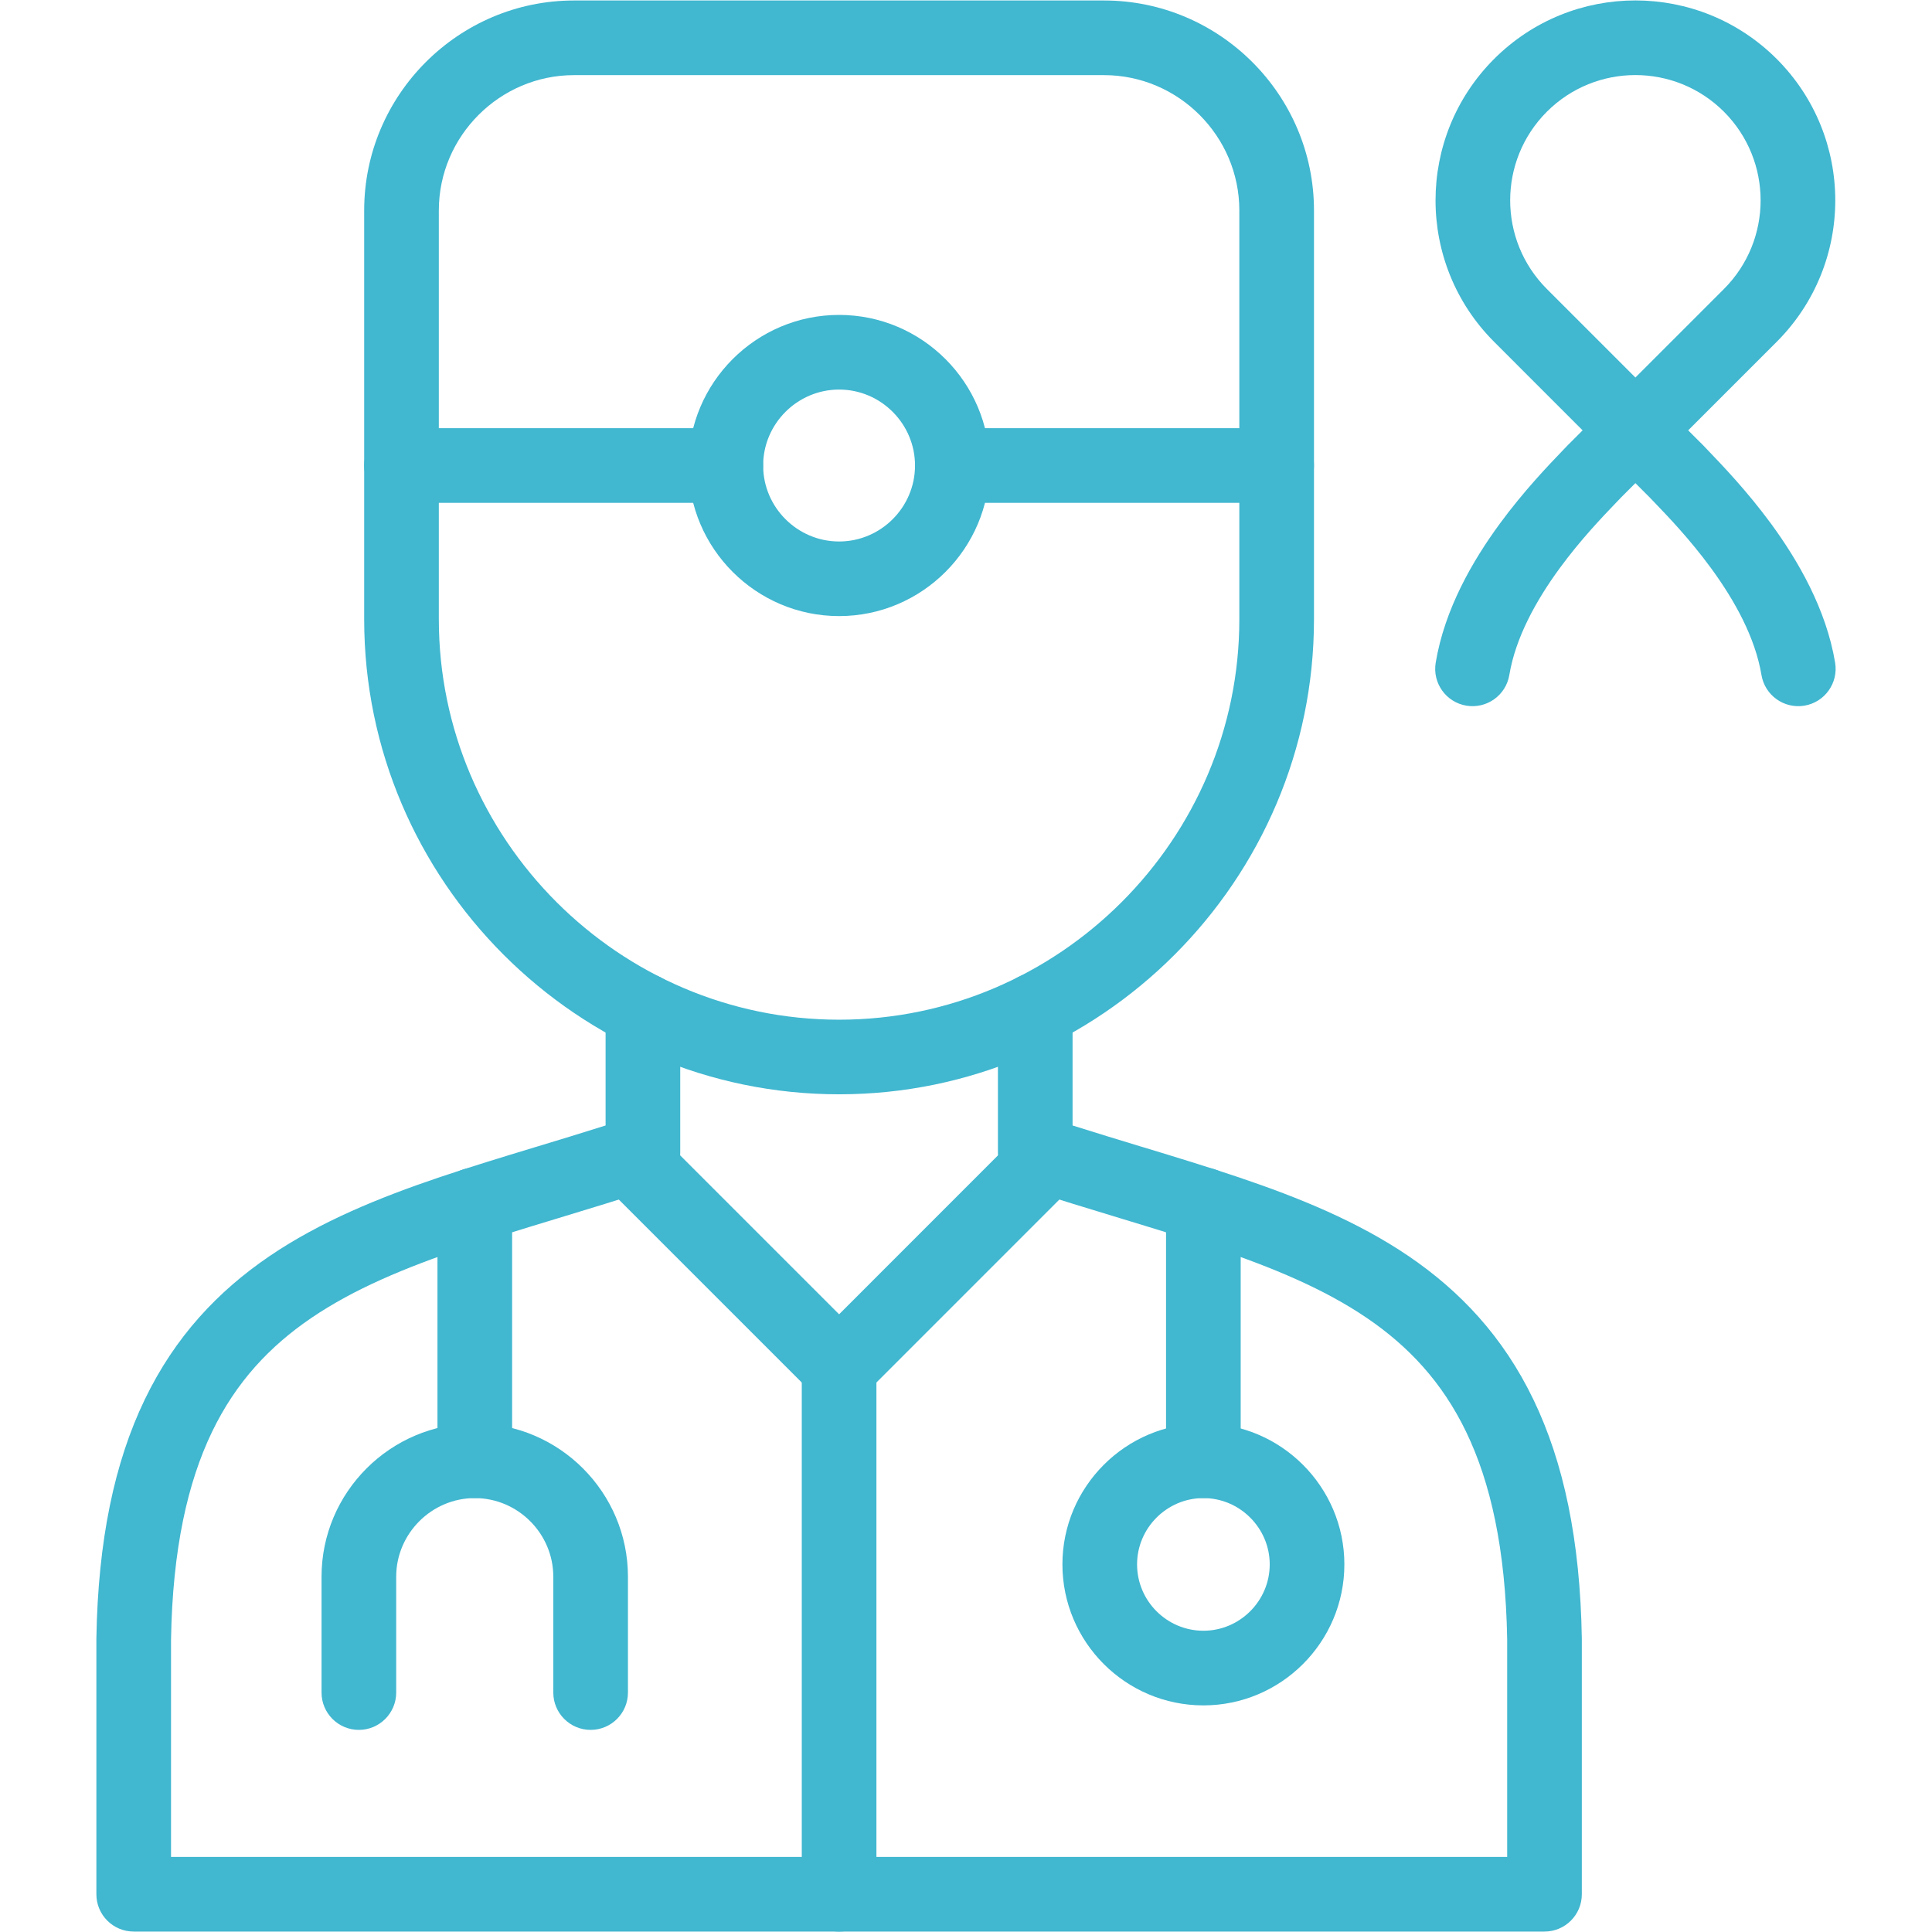
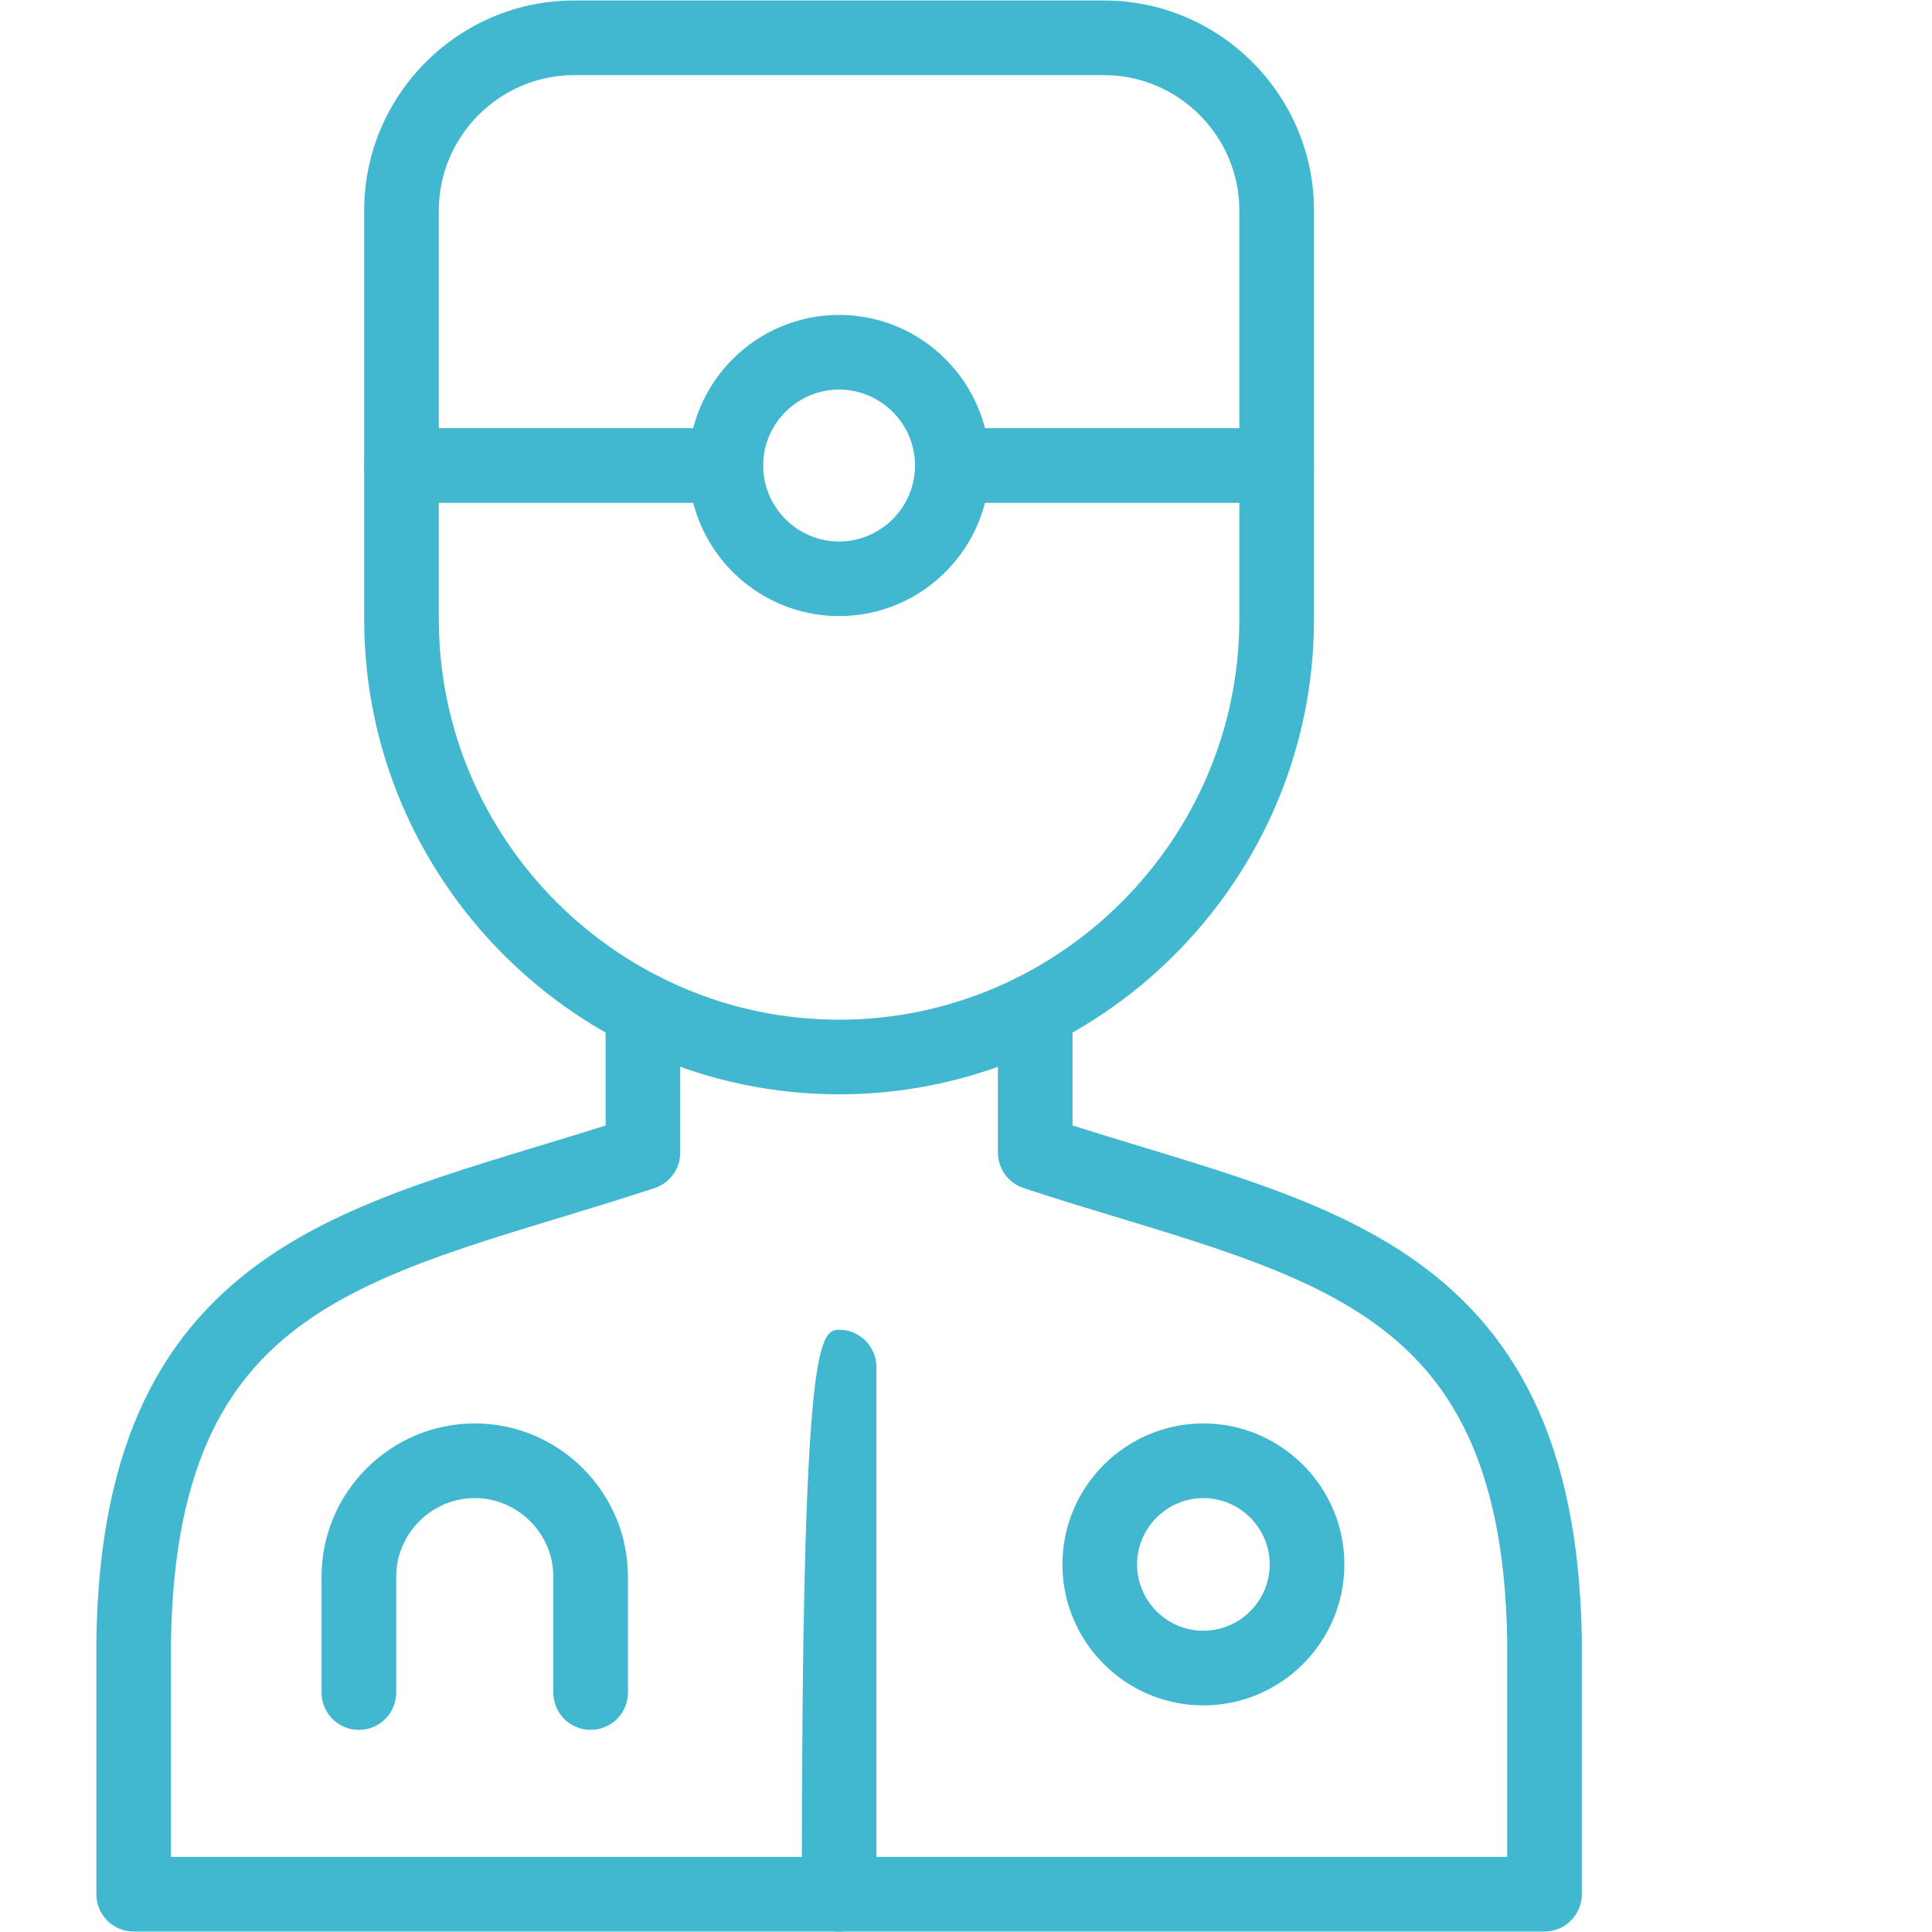
<svg xmlns="http://www.w3.org/2000/svg" width="44" height="44" viewBox="0 0 44 44" fill="none">
  <path fill-rule="evenodd" clip-rule="evenodd" d="M9.144 9.752C9.614 9.752 9.994 10.133 9.994 10.602V14.105C9.994 19.116 14.099 23.223 19.11 23.223C24.121 23.223 28.225 19.116 28.225 14.105V10.602C28.225 10.133 28.606 9.752 29.075 9.752C29.544 9.752 29.925 10.133 29.925 10.602V14.105C29.925 20.055 25.06 24.922 19.11 24.922C13.159 24.922 8.294 20.055 8.294 14.105V10.602C8.294 10.133 8.675 9.752 9.144 9.752Z" fill="#41B7D0" />
  <path fill-rule="evenodd" clip-rule="evenodd" d="M14.642 22.158C15.112 22.158 15.492 22.538 15.492 23.008V26.25C15.492 26.617 15.257 26.942 14.909 27.057C14.164 27.303 13.431 27.525 12.727 27.739L12.651 27.762C11.92 27.984 11.223 28.196 10.557 28.421C9.221 28.872 8.06 29.357 7.094 30.013C6.142 30.66 5.374 31.477 4.828 32.612C4.277 33.757 3.93 35.27 3.895 37.336V42.291H34.325V37.336C34.29 35.27 33.943 33.757 33.392 32.613C32.845 31.477 32.077 30.66 31.125 30.013C30.159 29.357 28.998 28.872 27.662 28.421C26.995 28.196 26.299 27.984 25.568 27.762L25.493 27.739C24.789 27.526 24.056 27.303 23.311 27.057C22.962 26.942 22.727 26.617 22.727 26.25V23.008C22.727 22.538 23.108 22.158 23.577 22.158C24.047 22.158 24.427 22.538 24.427 23.008V25.632C24.954 25.799 25.476 25.957 25.994 26.115L26.062 26.135C26.789 26.356 27.51 26.576 28.205 26.81C29.591 27.278 30.924 27.822 32.08 28.607C33.249 29.402 34.232 30.439 34.923 31.875C35.61 33.301 35.988 35.075 36.025 37.315L36.025 37.328L36.025 43.141C36.025 43.61 35.644 43.99 35.175 43.99H3.045C2.576 43.99 2.195 43.61 2.195 43.141V37.315C2.232 35.075 2.609 33.301 3.296 31.875C3.987 30.439 4.969 29.402 6.139 28.607C7.295 27.822 8.627 27.278 10.013 26.81C10.708 26.576 11.43 26.356 12.157 26.135L12.227 26.114C12.745 25.957 13.266 25.799 13.792 25.632V23.008C13.792 22.538 14.173 22.158 14.642 22.158Z" fill="#41B7D0" />
-   <path fill-rule="evenodd" clip-rule="evenodd" d="M14.041 26.065C14.373 25.733 14.912 25.733 15.243 26.065L19.11 29.932L22.976 26.065C23.308 25.733 23.846 25.733 24.178 26.065C24.51 26.397 24.51 26.936 24.178 27.267L19.711 31.735C19.552 31.894 19.335 31.984 19.11 31.984C18.884 31.984 18.668 31.894 18.509 31.735L14.041 27.267C13.709 26.936 13.709 26.397 14.041 26.065Z" fill="#41B7D0" />
-   <path fill-rule="evenodd" clip-rule="evenodd" d="M19.11 30.284C19.579 30.284 19.96 30.665 19.96 31.134V43.141C19.96 43.61 19.579 43.991 19.11 43.991C18.64 43.991 18.26 43.61 18.26 43.141V31.134C18.26 30.665 18.64 30.284 19.11 30.284Z" fill="#41B7D0" />
+   <path fill-rule="evenodd" clip-rule="evenodd" d="M19.11 30.284C19.579 30.284 19.96 30.665 19.96 31.134V43.141C19.96 43.61 19.579 43.991 19.11 43.991C18.64 43.991 18.26 43.61 18.26 43.141C18.26 30.665 18.64 30.284 19.11 30.284Z" fill="#41B7D0" />
  <path fill-rule="evenodd" clip-rule="evenodd" d="M10.813 34.118C9.831 34.118 9.023 34.926 9.023 35.908V38.547C9.023 39.016 8.642 39.397 8.173 39.397C7.703 39.397 7.323 39.016 7.323 38.547V35.908C7.323 33.987 8.892 32.418 10.813 32.418C12.735 32.418 14.301 33.988 14.301 35.908V38.547C14.301 39.016 13.921 39.397 13.451 39.397C12.982 39.397 12.601 39.016 12.601 38.547V35.908C12.601 34.925 11.794 34.118 10.813 34.118Z" fill="#41B7D0" />
-   <path fill-rule="evenodd" clip-rule="evenodd" d="M10.813 26.591C11.283 26.591 11.663 26.972 11.663 27.441V33.268C11.663 33.737 11.283 34.118 10.813 34.118C10.344 34.118 9.963 33.737 9.963 33.268V27.441C9.963 26.972 10.344 26.591 10.813 26.591Z" fill="#41B7D0" />
-   <path fill-rule="evenodd" clip-rule="evenodd" d="M27.407 26.591C27.876 26.591 28.256 26.972 28.256 27.441V33.268C28.256 33.737 27.876 34.118 27.407 34.118C26.937 34.118 26.556 33.737 26.556 33.268V27.441C26.556 26.972 26.937 26.591 27.407 26.591Z" fill="#41B7D0" />
  <path fill-rule="evenodd" clip-rule="evenodd" d="M24.196 35.628C24.196 33.861 25.636 32.418 27.407 32.418C29.174 32.418 30.617 33.861 30.617 35.628C30.617 37.399 29.174 38.839 27.407 38.839C25.636 38.839 24.196 37.398 24.196 35.628ZM27.407 34.118C26.576 34.118 25.896 34.799 25.896 35.628C25.896 36.46 26.575 37.139 27.407 37.139C28.236 37.139 28.917 36.459 28.917 35.628C28.917 34.799 28.235 34.118 27.407 34.118Z" fill="#41B7D0" />
  <path fill-rule="evenodd" clip-rule="evenodd" d="M15.68 10.602C15.68 8.712 17.22 7.172 19.11 7.172C20.999 7.172 22.539 8.712 22.539 10.602C22.539 12.492 20.999 14.031 19.11 14.031C17.22 14.031 15.68 12.491 15.68 10.602M19.11 8.872C18.159 8.872 17.38 9.651 17.38 10.602V10.602C17.38 11.553 18.159 12.332 19.11 12.332C20.061 12.332 20.839 11.553 20.839 10.602C20.839 9.651 20.061 8.872 19.11 8.872Z" fill="#41B7D0" />
  <path fill-rule="evenodd" clip-rule="evenodd" d="M8.294 4.792C8.294 2.16 10.443 0.011 13.074 0.011H25.143C27.776 0.011 29.925 2.16 29.925 4.792V10.602C29.925 11.071 29.544 11.452 29.075 11.452H21.689C21.22 11.452 20.839 11.071 20.839 10.602C20.839 10.133 21.22 9.752 21.689 9.752H28.225V4.792C28.225 3.099 26.837 1.711 25.143 1.711H13.074C11.383 1.711 9.994 3.098 9.994 4.792V9.752H16.53C17 9.752 17.38 10.133 17.38 10.602C17.38 11.071 17 11.452 16.53 11.452H9.144C8.675 11.452 8.294 11.071 8.294 10.602V4.792Z" fill="#41B7D0" />
-   <path fill-rule="evenodd" clip-rule="evenodd" d="M39.263 2.546C38.148 1.431 36.343 1.431 35.228 2.545C34.115 3.66 34.115 5.466 35.228 6.581L37.245 8.598L39.262 6.581C39.262 6.581 39.262 6.581 39.262 6.581C40.375 5.466 40.375 3.661 39.263 2.546ZM38.447 9.801L40.465 7.783C42.241 6.004 42.241 3.123 40.465 1.344C38.686 -0.435 35.804 -0.435 34.026 1.344C32.25 3.122 32.249 6.004 34.025 7.782L36.043 9.801L35.714 10.13C35.708 10.136 35.703 10.141 35.697 10.147C35.665 10.181 35.626 10.221 35.583 10.266C35.27 10.592 34.7 11.186 34.156 11.928C33.541 12.766 32.9 13.869 32.697 15.093C32.62 15.556 32.933 15.994 33.396 16.071C33.859 16.148 34.297 15.835 34.374 15.372C34.514 14.528 34.979 13.68 35.526 12.934C35.999 12.289 36.489 11.778 36.805 11.448C36.848 11.403 36.888 11.362 36.924 11.324L37.245 11.003L37.566 11.324C37.602 11.362 37.642 11.403 37.685 11.448C38.001 11.777 38.491 12.289 38.964 12.934C39.511 13.68 39.976 14.528 40.116 15.372C40.193 15.835 40.631 16.148 41.094 16.071C41.557 15.994 41.87 15.556 41.794 15.093C41.59 13.869 40.949 12.766 40.335 11.928C39.79 11.186 39.22 10.592 38.907 10.266C38.864 10.221 38.825 10.181 38.793 10.146C38.787 10.141 38.782 10.135 38.777 10.13L38.447 9.801Z" fill="#41B7D0" />
</svg>